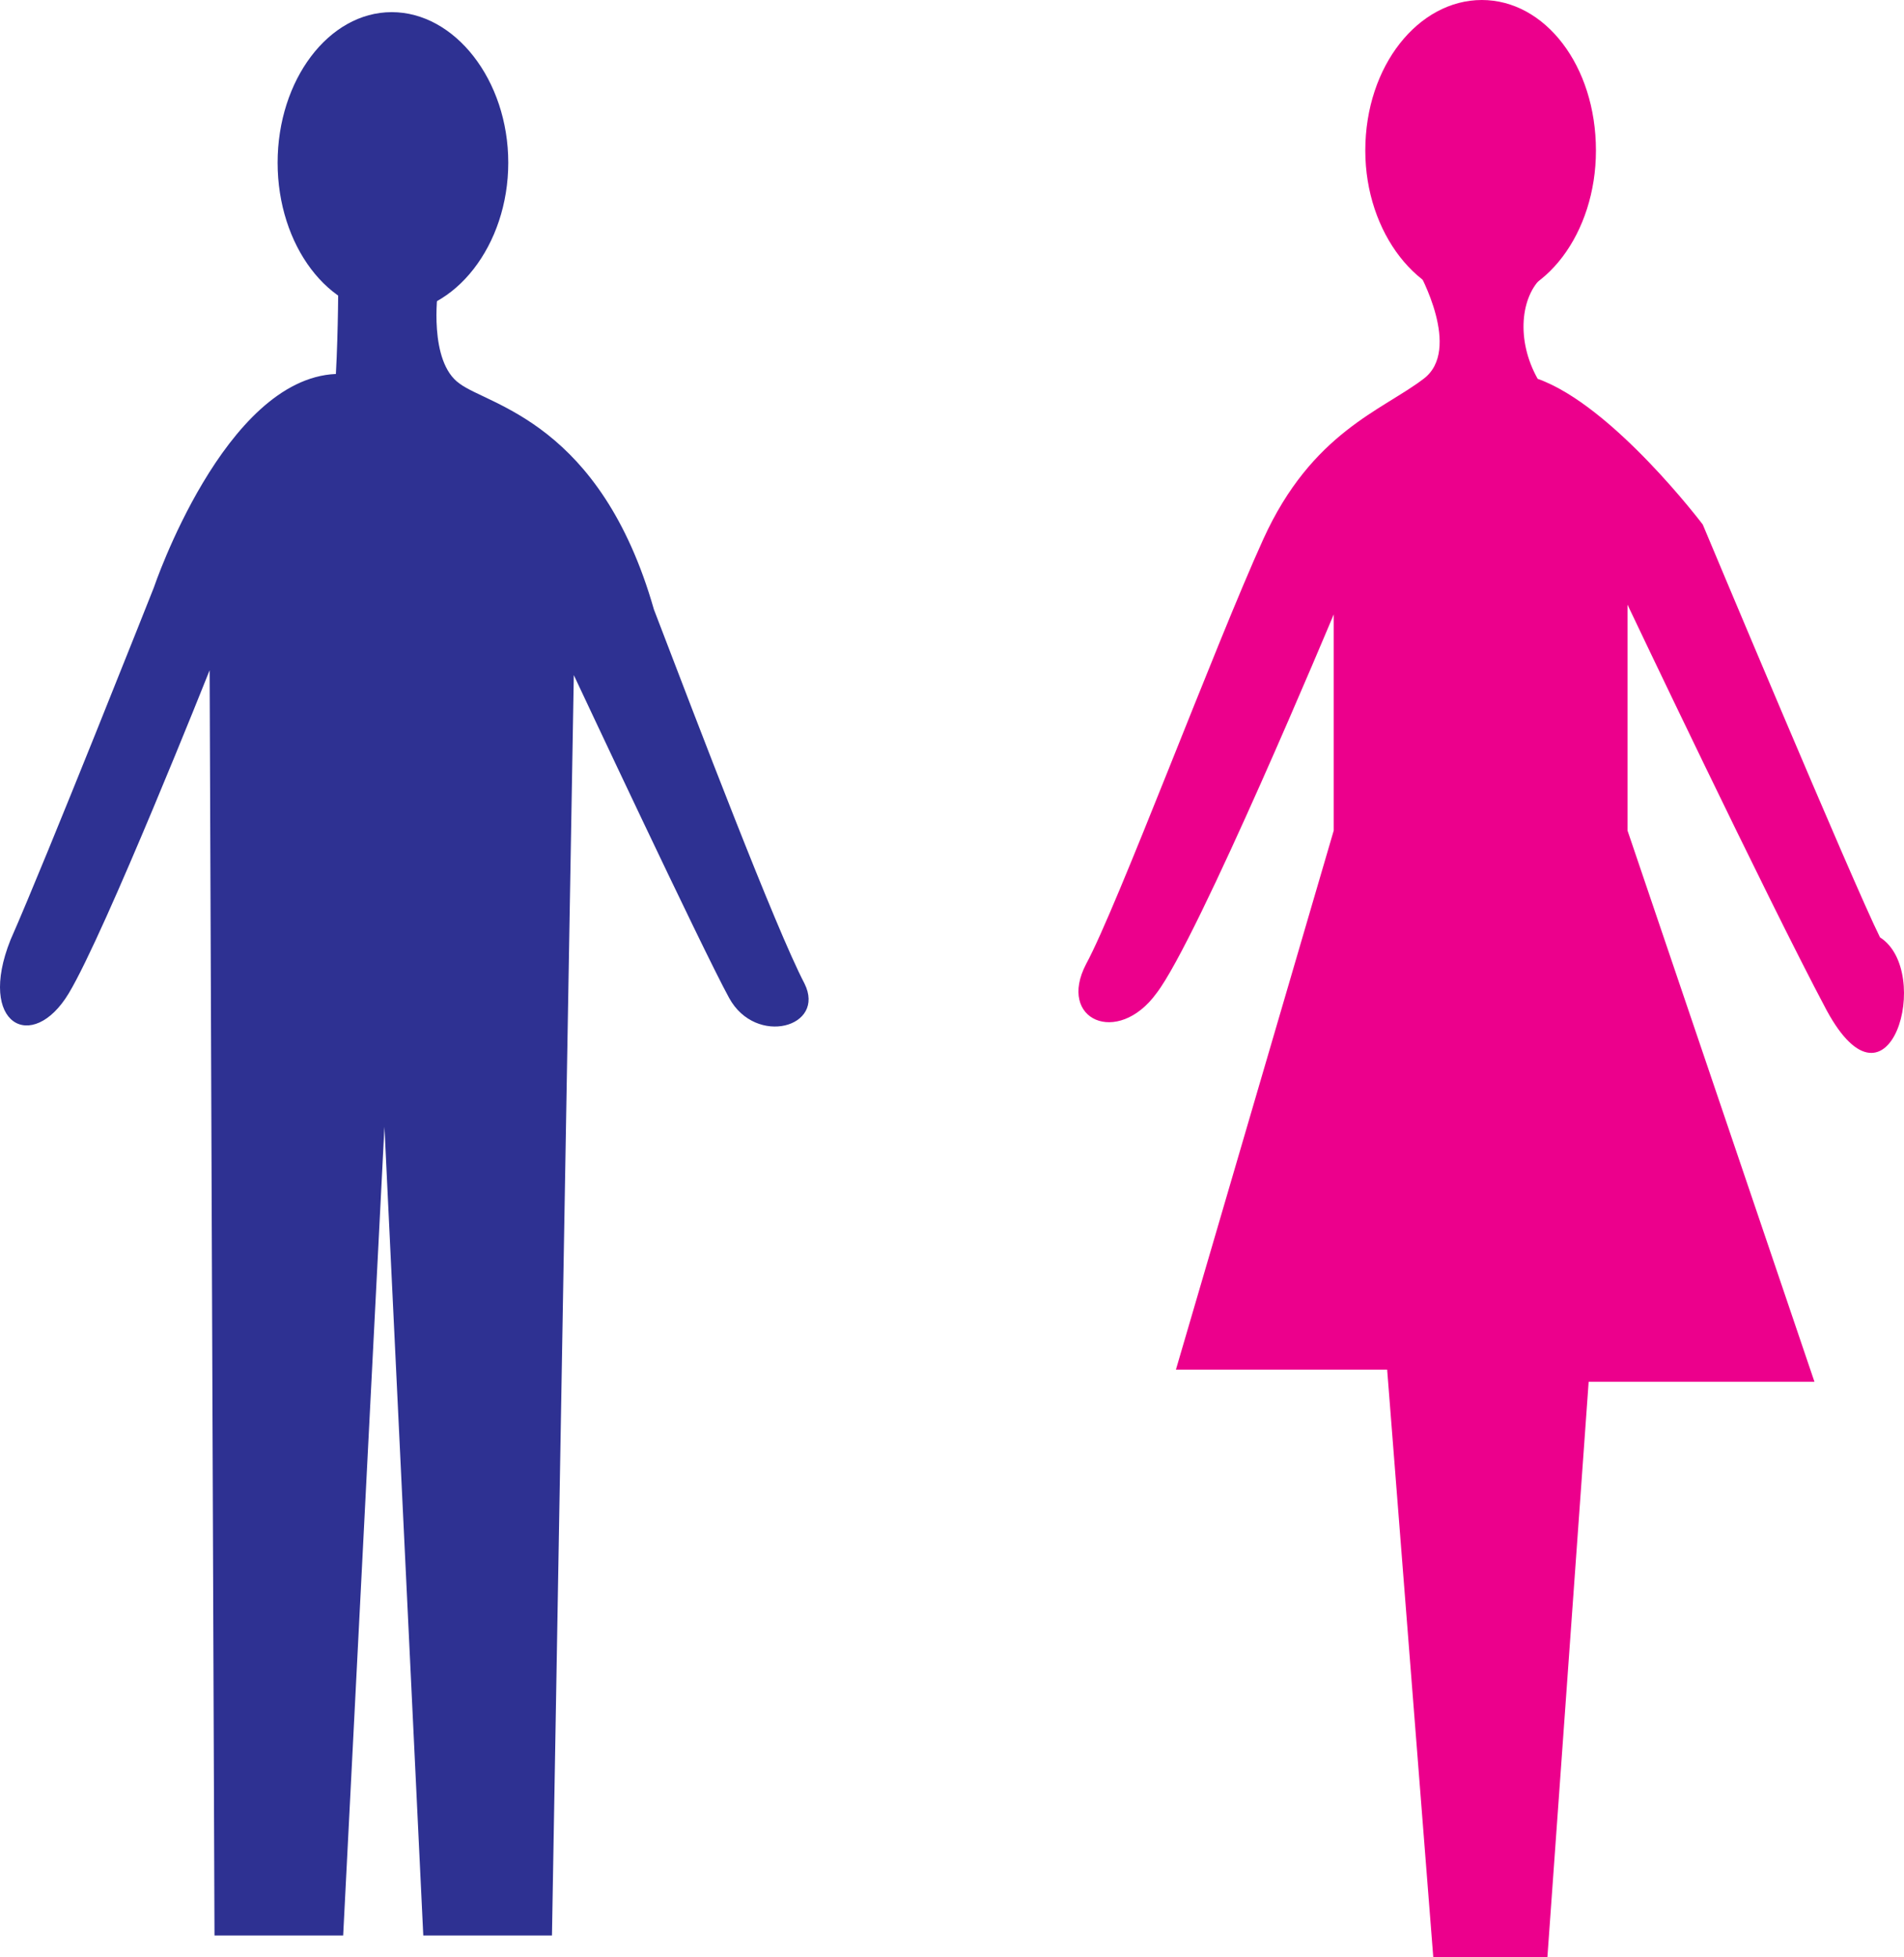
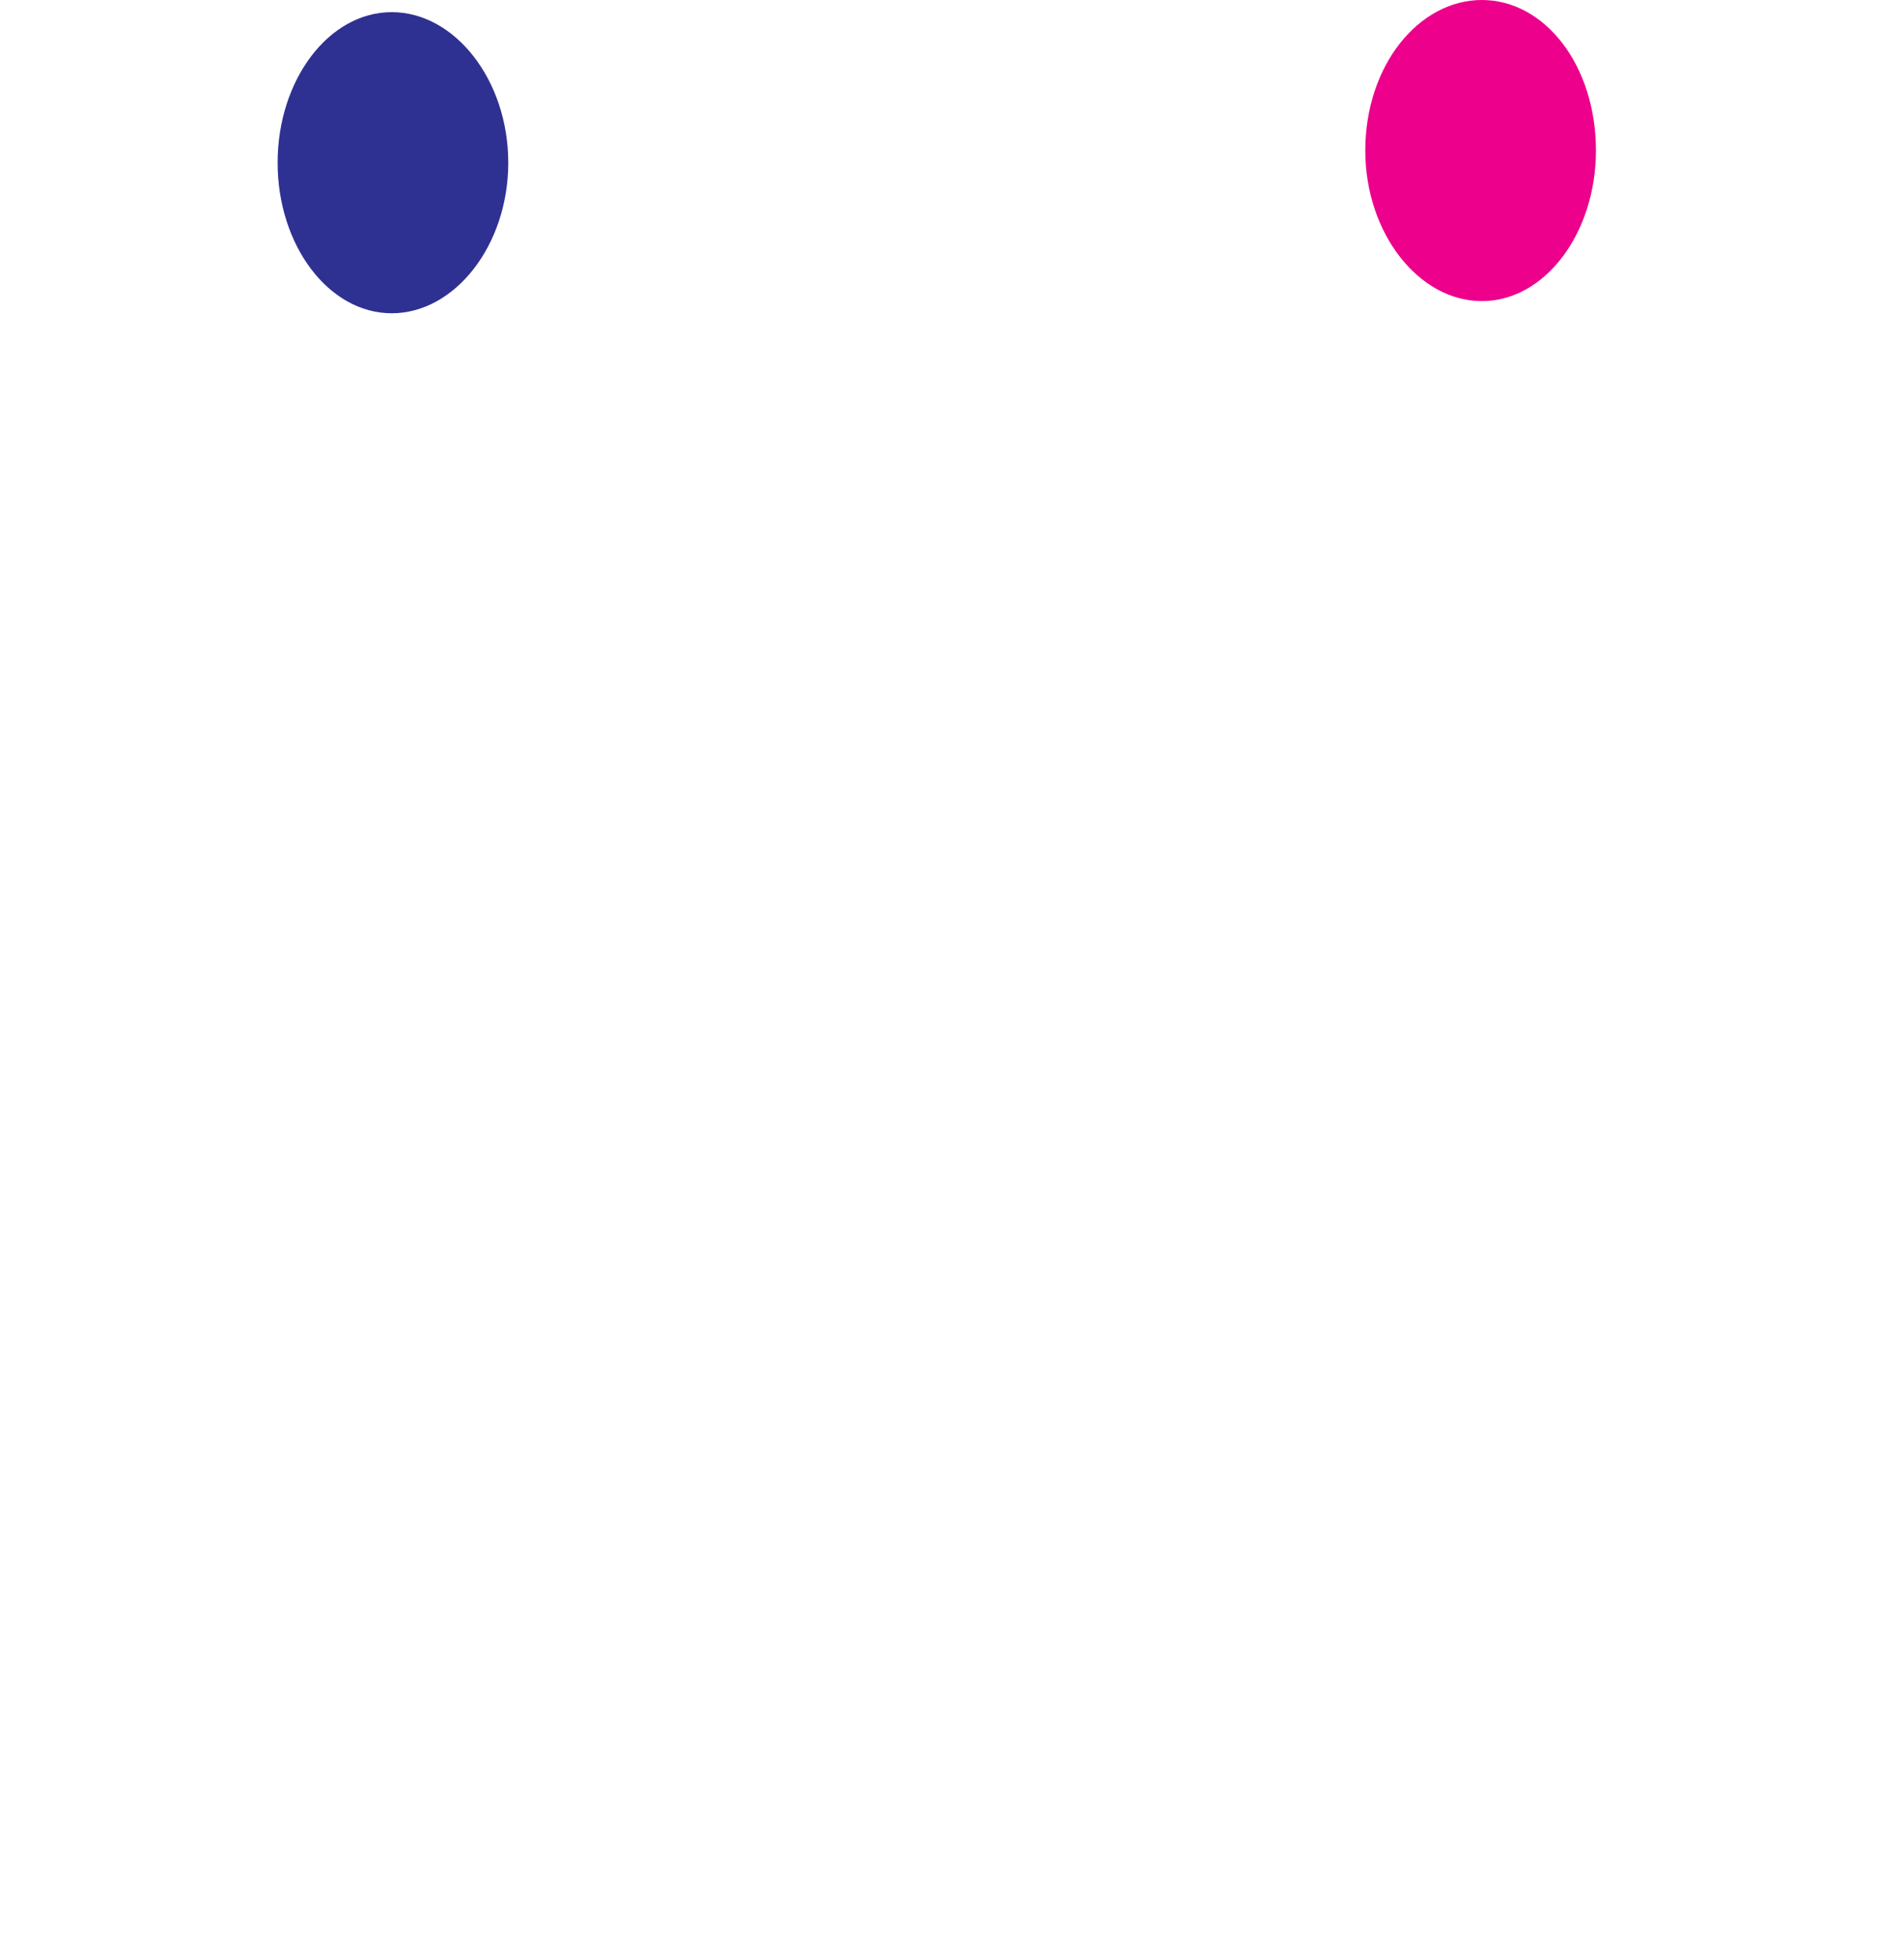
<svg xmlns="http://www.w3.org/2000/svg" width="588.173" height="604.5">
-   <path fill="#ec008c" fill-rule="evenodd" d="M438.26 84s13.5 24 1.5 33c-12.75 9.75-34.5 16.5-49.5 49.5s-45 113.25-54.75 131.25c-9 17.25 9.75 25.5 21.75 9 12.75-16.5 54.75-117 54.75-117v66.75L363.26 423h65.25l14.25 181.5h35.25l12.75-177.75h69.75L502.76 256.5v-69.75s42.75 90 61.5 125.25c19.5 36 33-12 16.5-22.5C572.51 273 526.01 162 526.01 162s-27.75-36.75-51-45c-6.75-12-5.25-25.5 1.5-31.5-15 1.5-38.25-1.5-38.25-1.5" />
  <path fill="#ec008c" fill-rule="evenodd" d="M421.76 46.5c0-26.25 16.5-46.5 36-46.5s35.25 20.25 35.25 46.5c0 25.5-15.75 46.5-35.25 46.5s-36-21-36-46.5" />
  <path fill="#2e3192" fill-rule="evenodd" d="M85.76 50.25c0-25.5 15.75-46.5 35.25-46.5s36 21 36 46.5-16.5 46.5-36 46.5-35.25-21-35.25-46.5" />
-   <path fill="#2e3192" fill-rule="evenodd" d="M135.26 90s-3 21.75 6.75 28.5c9 6.75 43.5 12 60 69.75 13.5 35.25 37.5 98.25 46.5 115.5 6.75 13.5-15 19.5-23.25 4.5s-48-99.75-48-99.75l-6.75 389.25h-39.75l-12-249.75-12.75 249.75H66.26L64.76 207s-32.25 81-43.5 99.75-28.5 9.75-18-16.5c11.25-25.5 44.25-108.75 44.25-108.75s21.75-64.5 56.25-66c.75-13.5.75-30 .75-30l30.75 4.5" />
</svg>